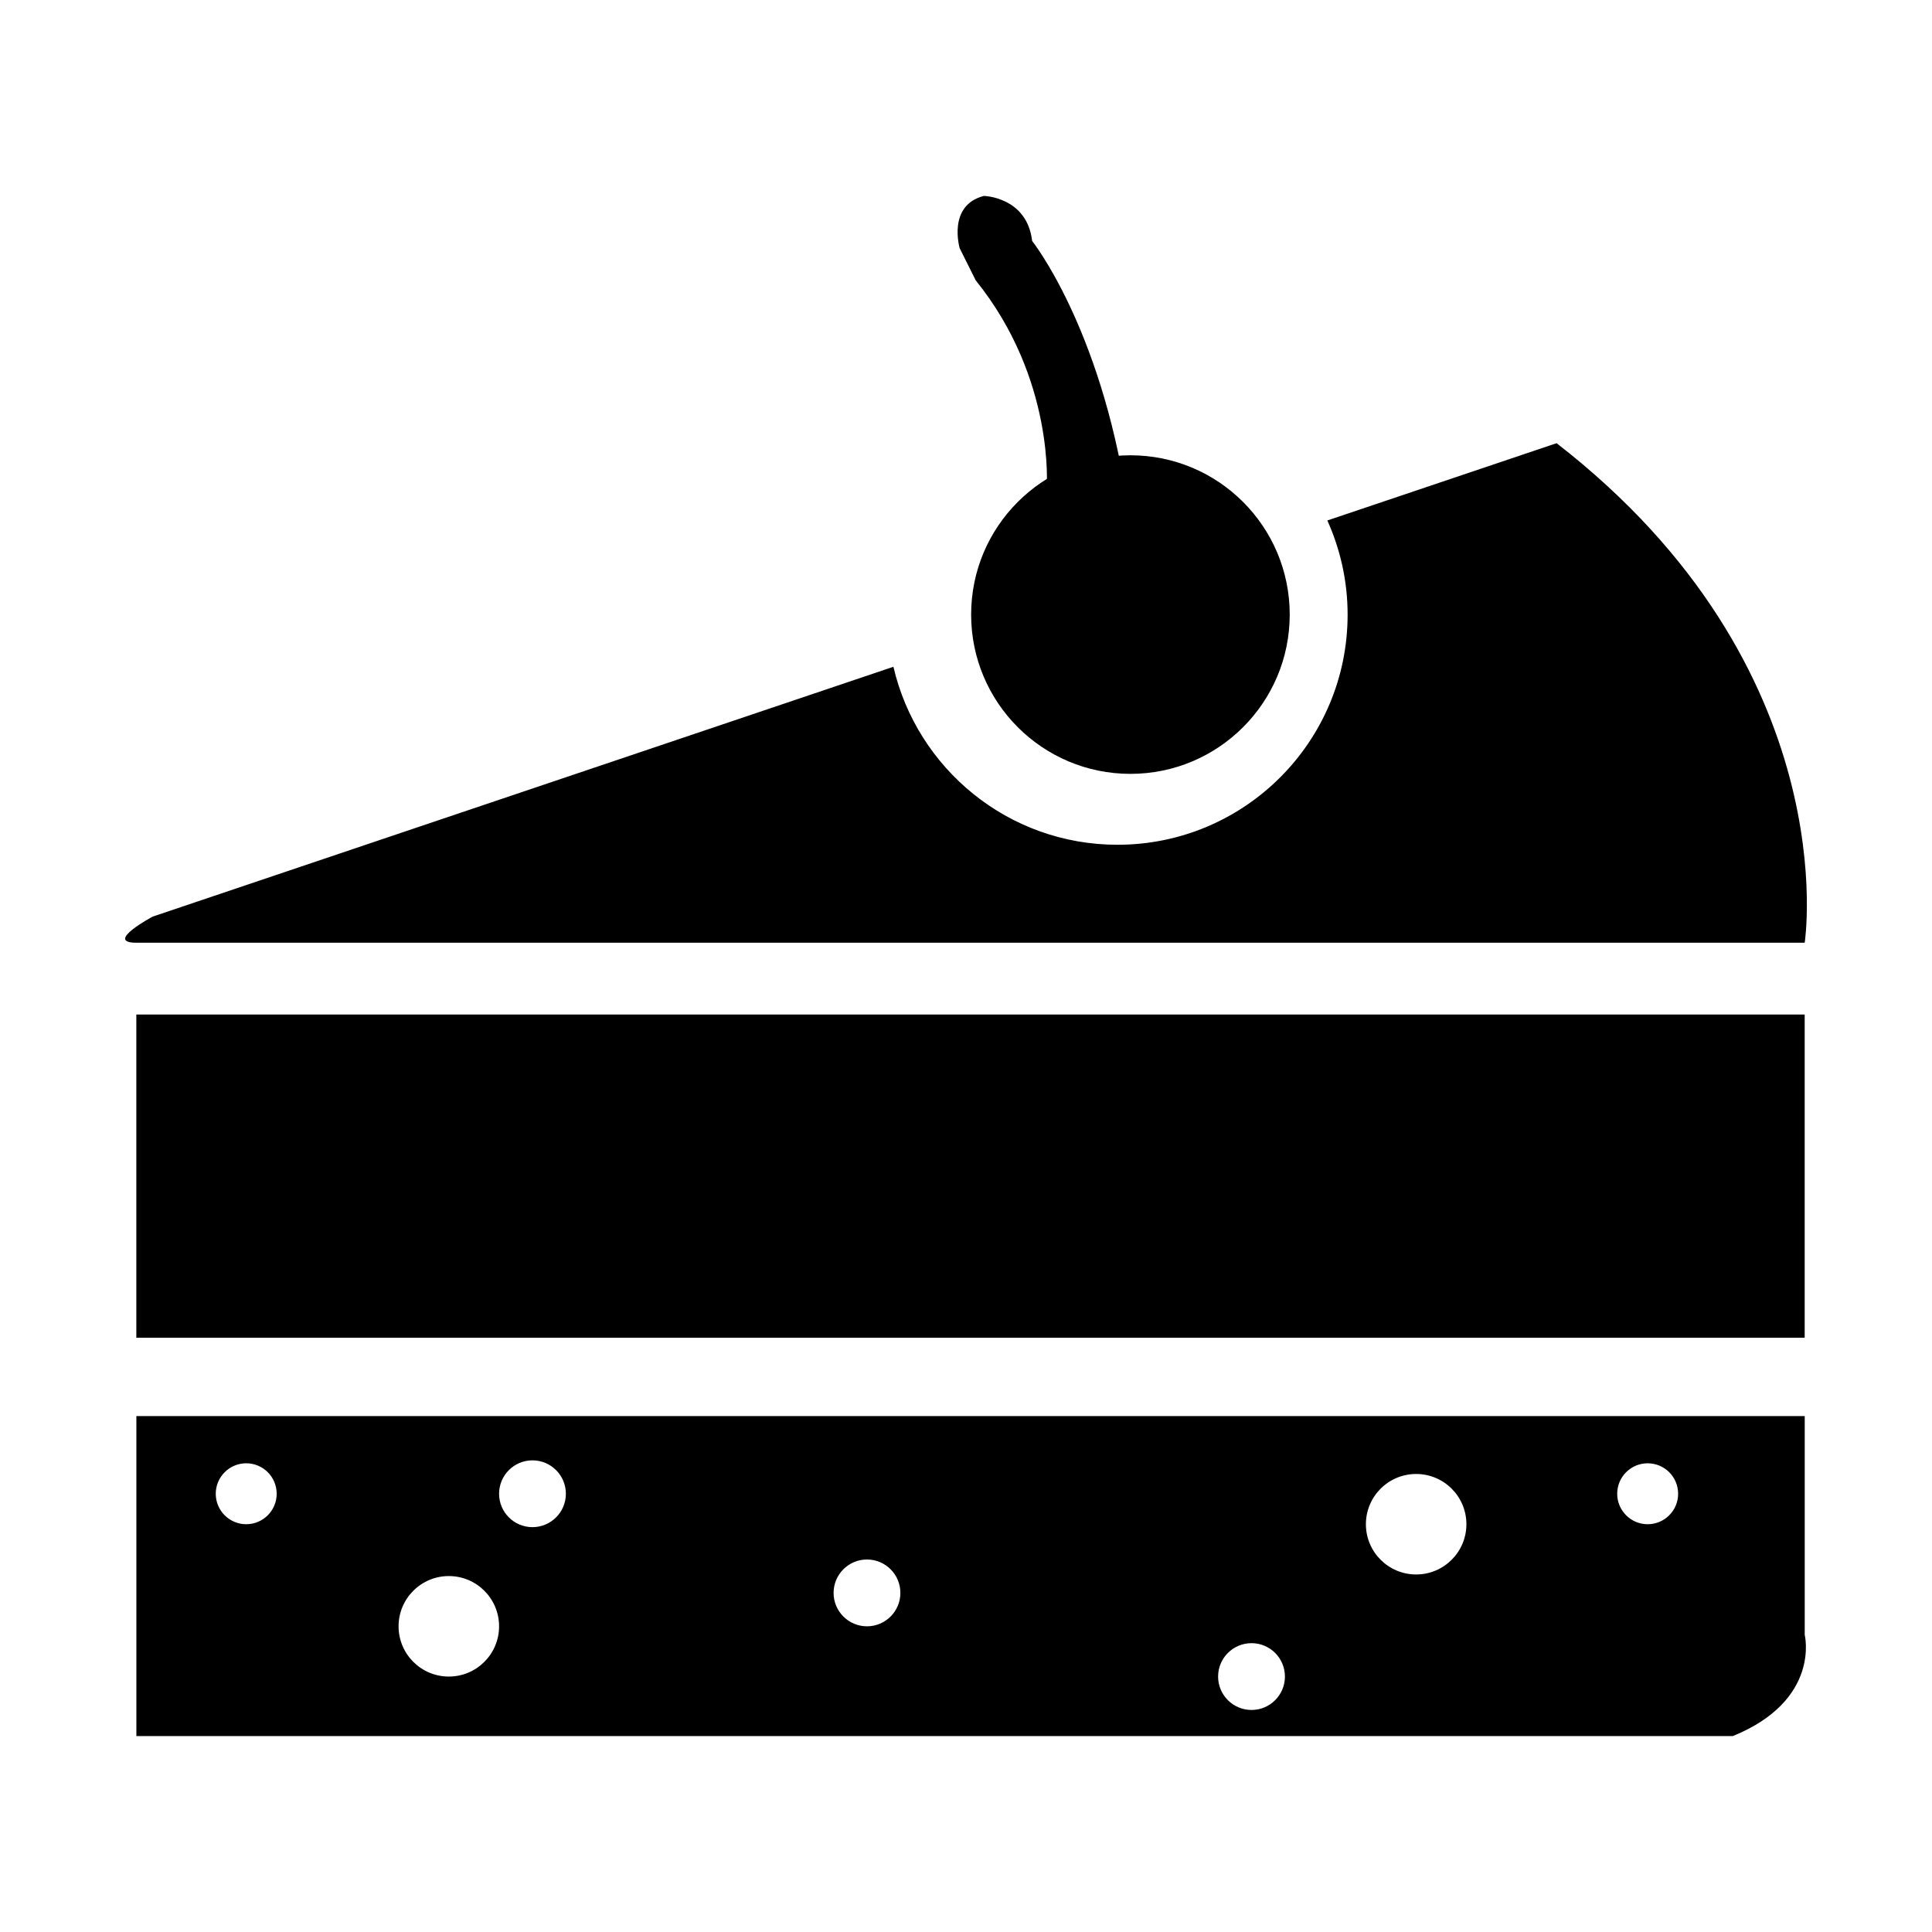
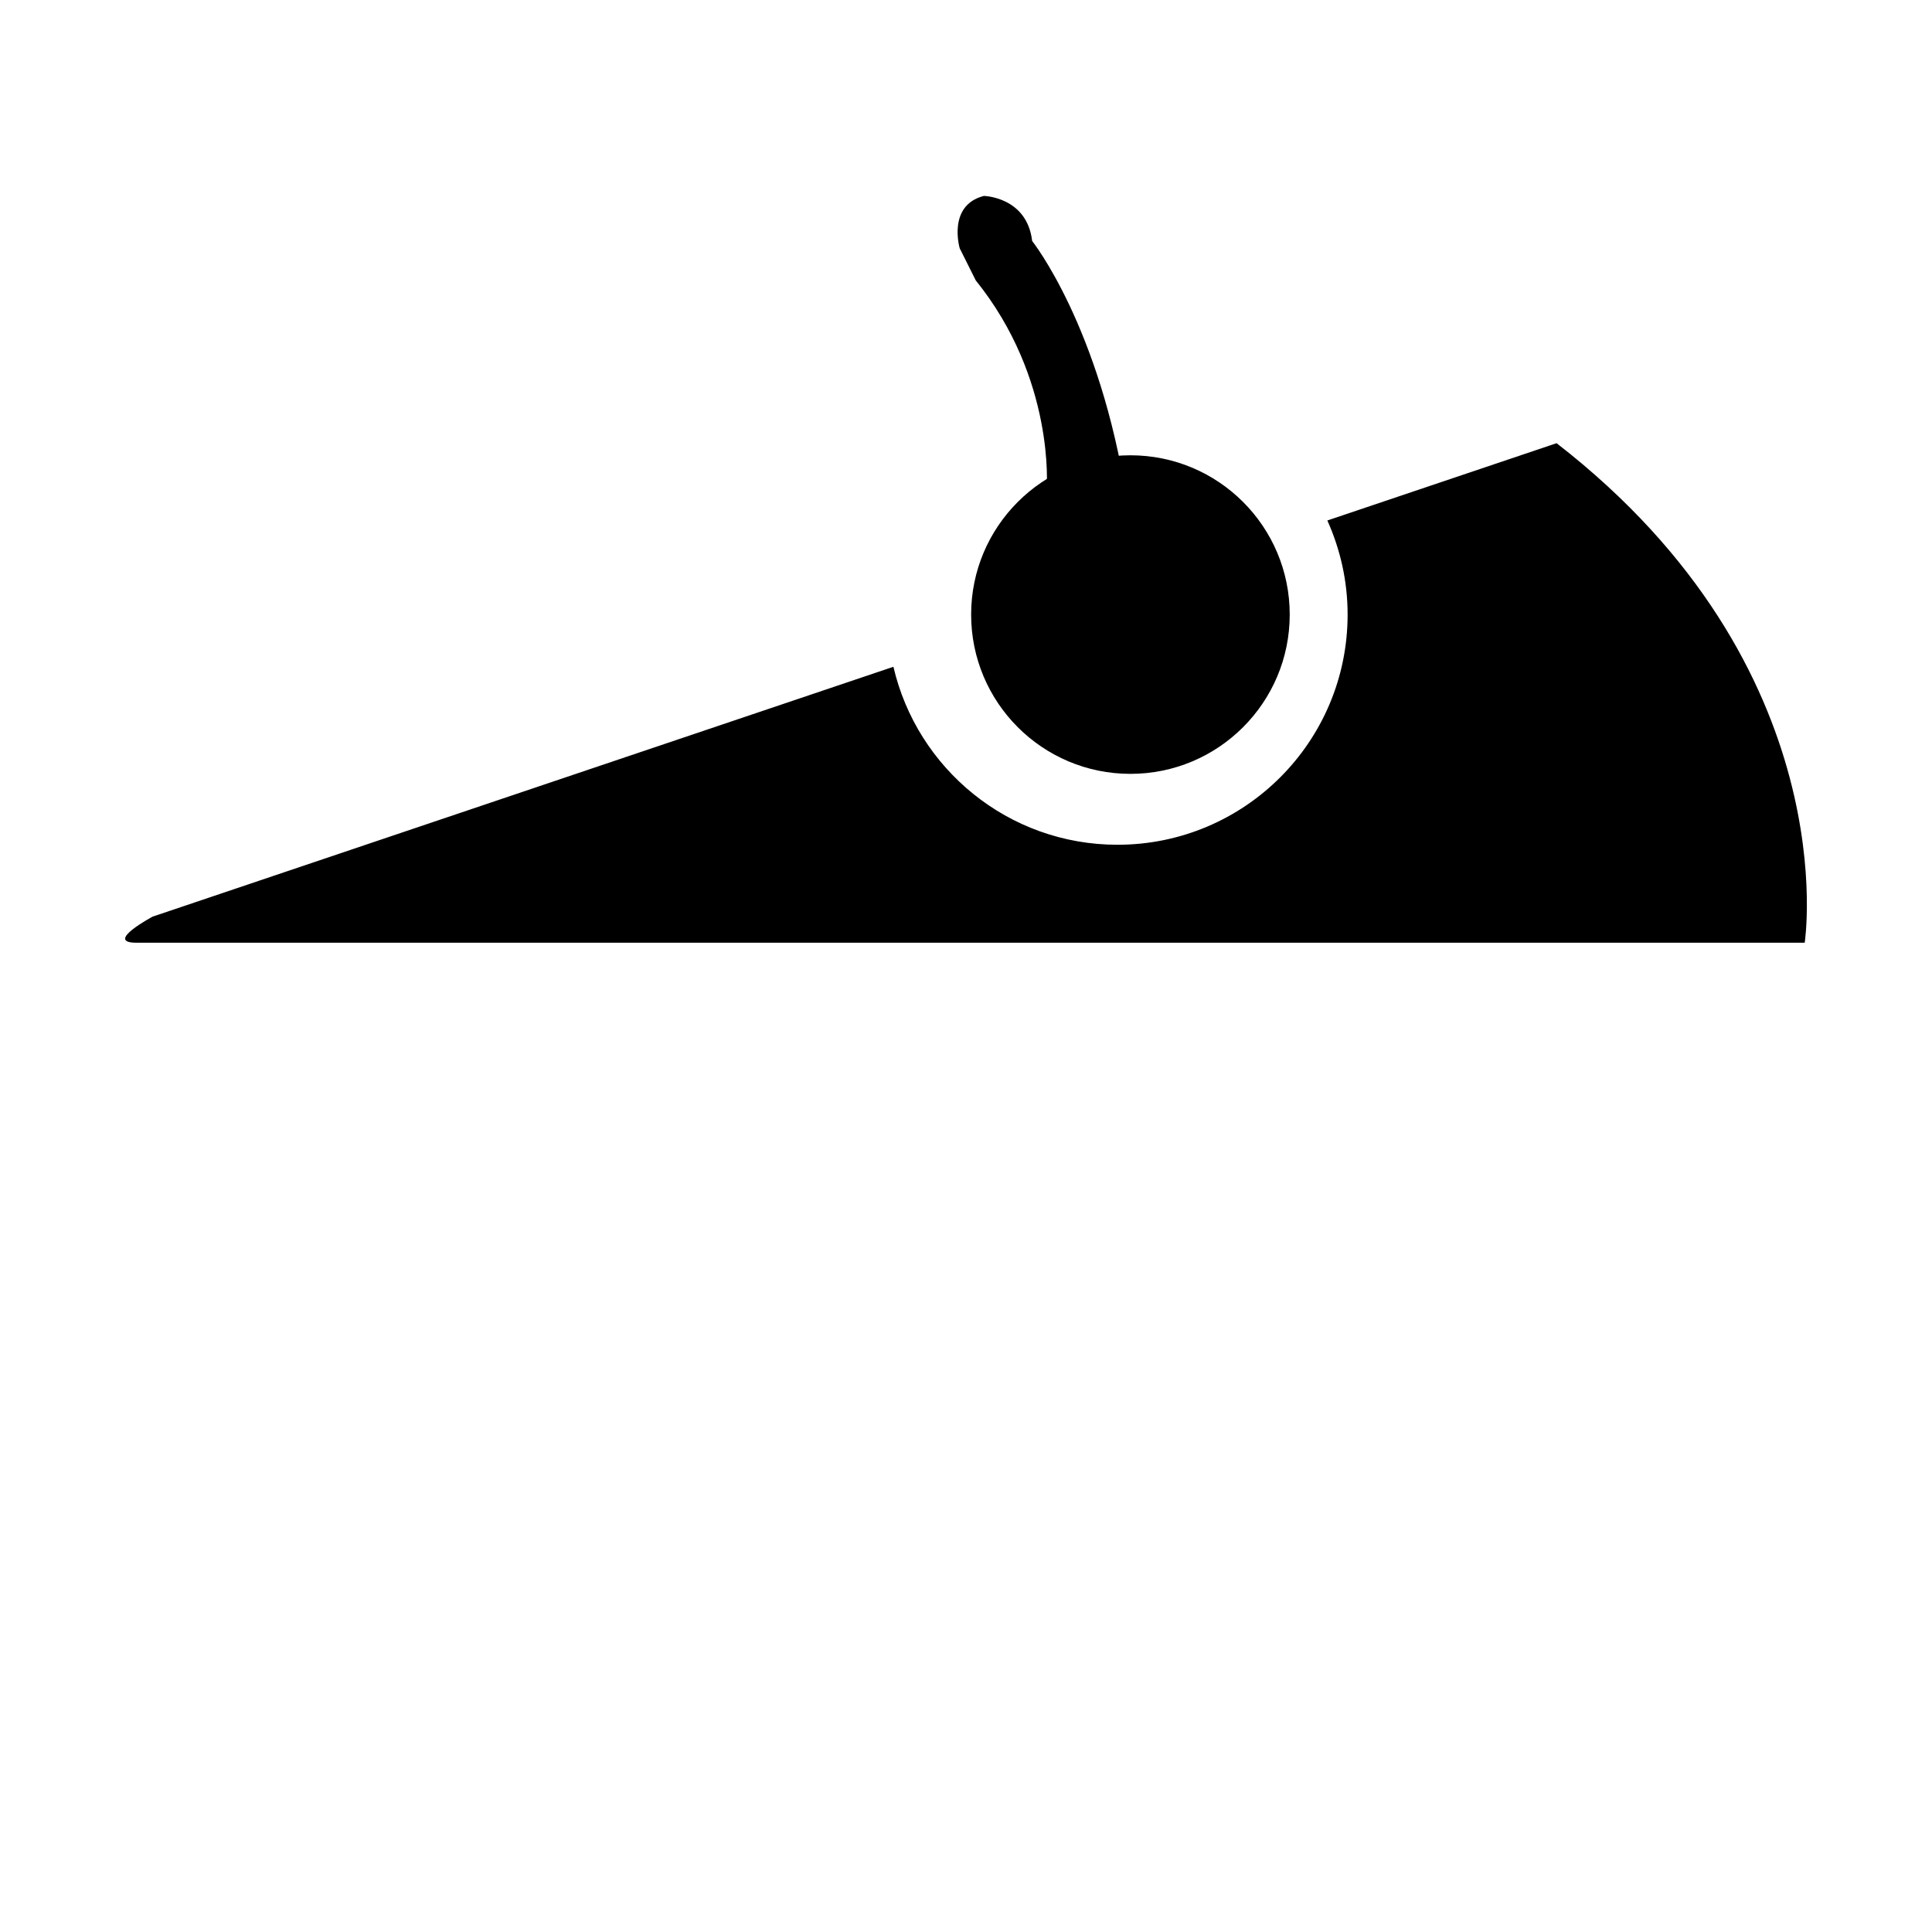
<svg xmlns="http://www.w3.org/2000/svg" fill="#000000" width="800px" height="800px" version="1.1" viewBox="144 144 512 512">
  <g>
-     <path d="m180.13 412.86h442.13v85.652h-442.13z" />
    <path d="m556.51 261.45-60.75 20.48c3.426 7.621 5.371 16.047 5.371 24.945 0 33.691-27.305 60.996-60.992 60.996-28.93 0-53.098-20.152-59.375-47.168l-196.3 66.207s-12.977 6.922-4.328 6.922h442.13c0.004-0.008 11.254-72.68-65.754-132.38z" />
    <path d="m485.79 306.87c0 23.312-18.902 42.211-42.215 42.211-23.316 0-42.215-18.898-42.215-42.211 0-23.316 18.898-42.215 42.215-42.215 23.312 0 42.215 18.898 42.215 42.215" />
    <path d="m421.38 273.3s2.293-28.844-18.801-55l-4.242-8.488s-3.371-11.391 6.402-13.891c0 0 11.418 0.246 12.793 11.945 0 0 17.961 22.516 25.055 68.426l-16.797 4.922z" />
-     <path d="m622.27 577.25v-57.973h-442.13v84.793h423.09c23.367-9.52 19.039-26.82 19.039-26.82zm-413.02-29.316c-4.457 0-8.074-3.617-8.074-8.074s3.617-8.074 8.074-8.074c4.465 0 8.074 3.617 8.074 8.074s-3.613 8.074-8.074 8.074zm53.695 40.371c-7.356 0-13.32-5.961-13.32-13.312 0-7.359 5.965-13.32 13.32-13.32 7.352 0 13.316 5.961 13.316 13.32 0 7.352-5.965 13.312-13.316 13.312zm22.168-39.594c-4.891 0-8.852-3.965-8.852-8.852 0-4.891 3.965-8.852 8.852-8.852s8.848 3.965 8.848 8.852c0 4.883-3.961 8.852-8.848 8.852zm88.648 26.277c-4.887 0-8.852-3.965-8.852-8.852s3.965-8.852 8.852-8.852c4.887 0 8.848 3.965 8.848 8.852s-3.961 8.852-8.848 8.852zm101.91 22.172c-4.898 0-8.863-3.965-8.863-8.852s3.965-8.852 8.863-8.852c4.883 0 8.848 3.965 8.848 8.852s-3.969 8.852-8.848 8.852zm43.621-35.91c-7.352 0-13.316-5.961-13.316-13.316s5.965-13.316 13.316-13.316c7.352 0 13.32 5.961 13.32 13.316s-5.969 13.316-13.32 13.316zm61.355-13.316c-4.457 0-8.074-3.617-8.074-8.074s3.617-8.074 8.074-8.074c4.465 0 8.074 3.617 8.074 8.074s-3.613 8.074-8.074 8.074z" />
  </g>
</svg>